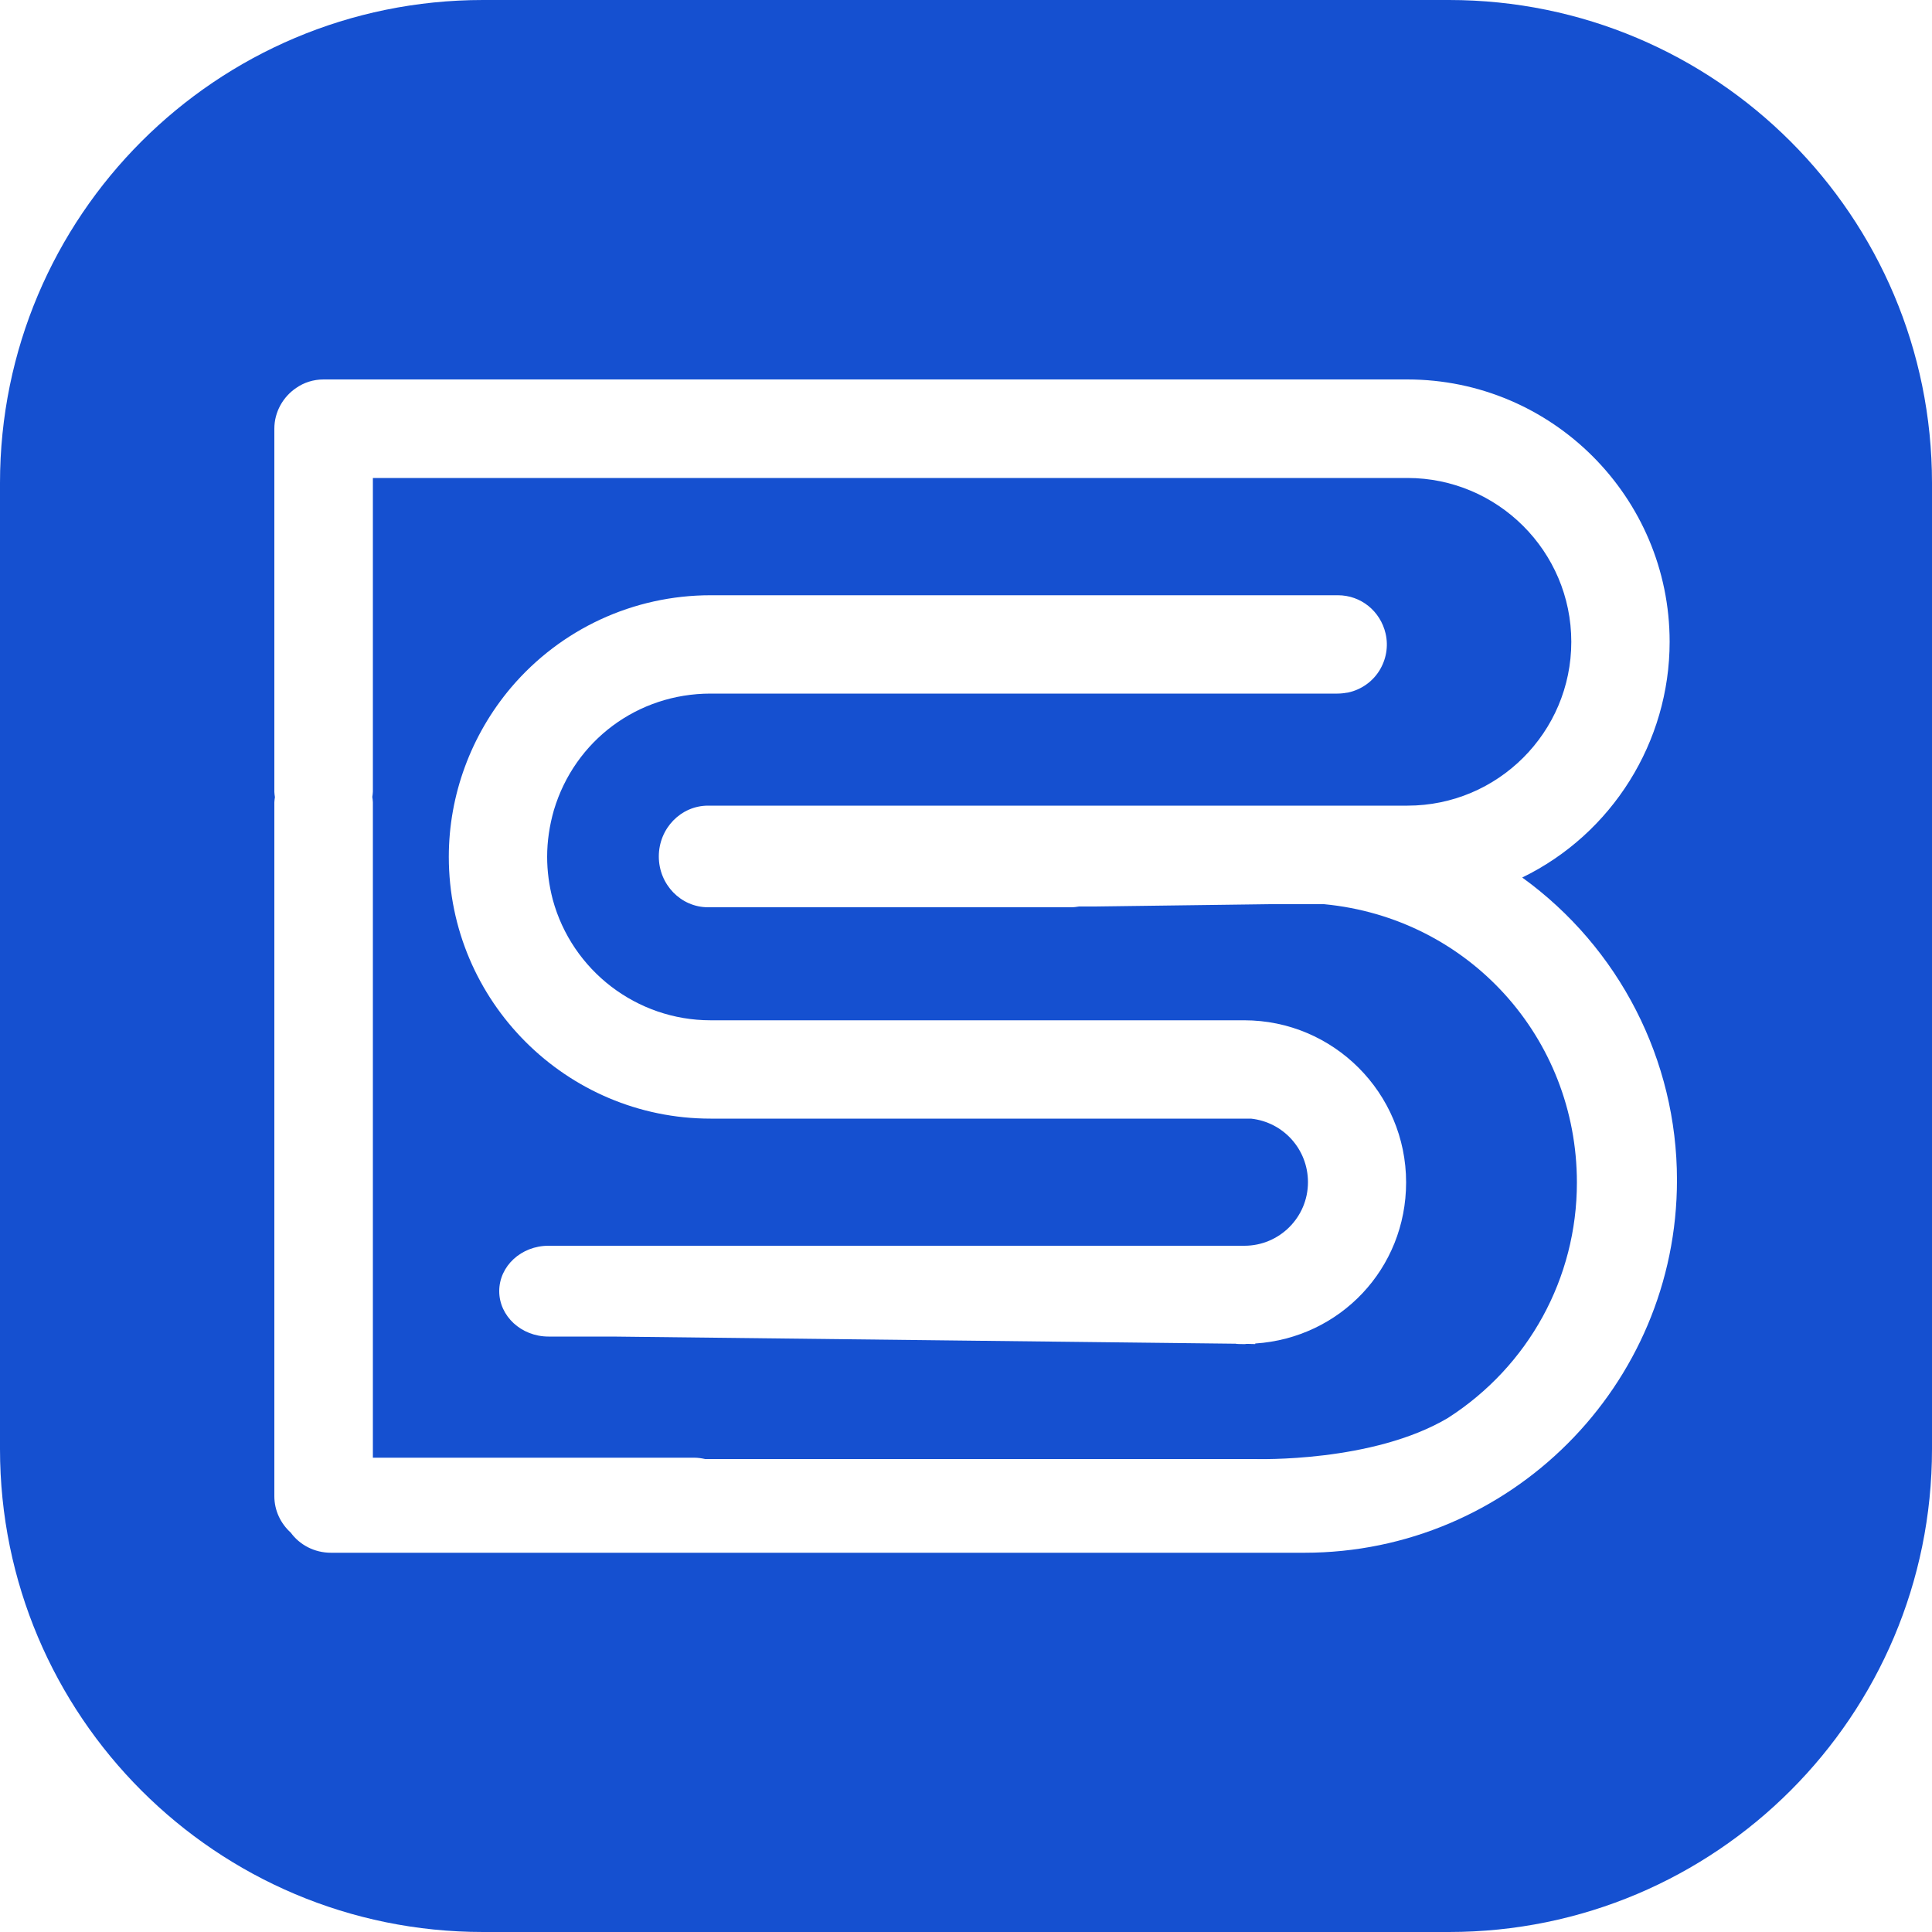
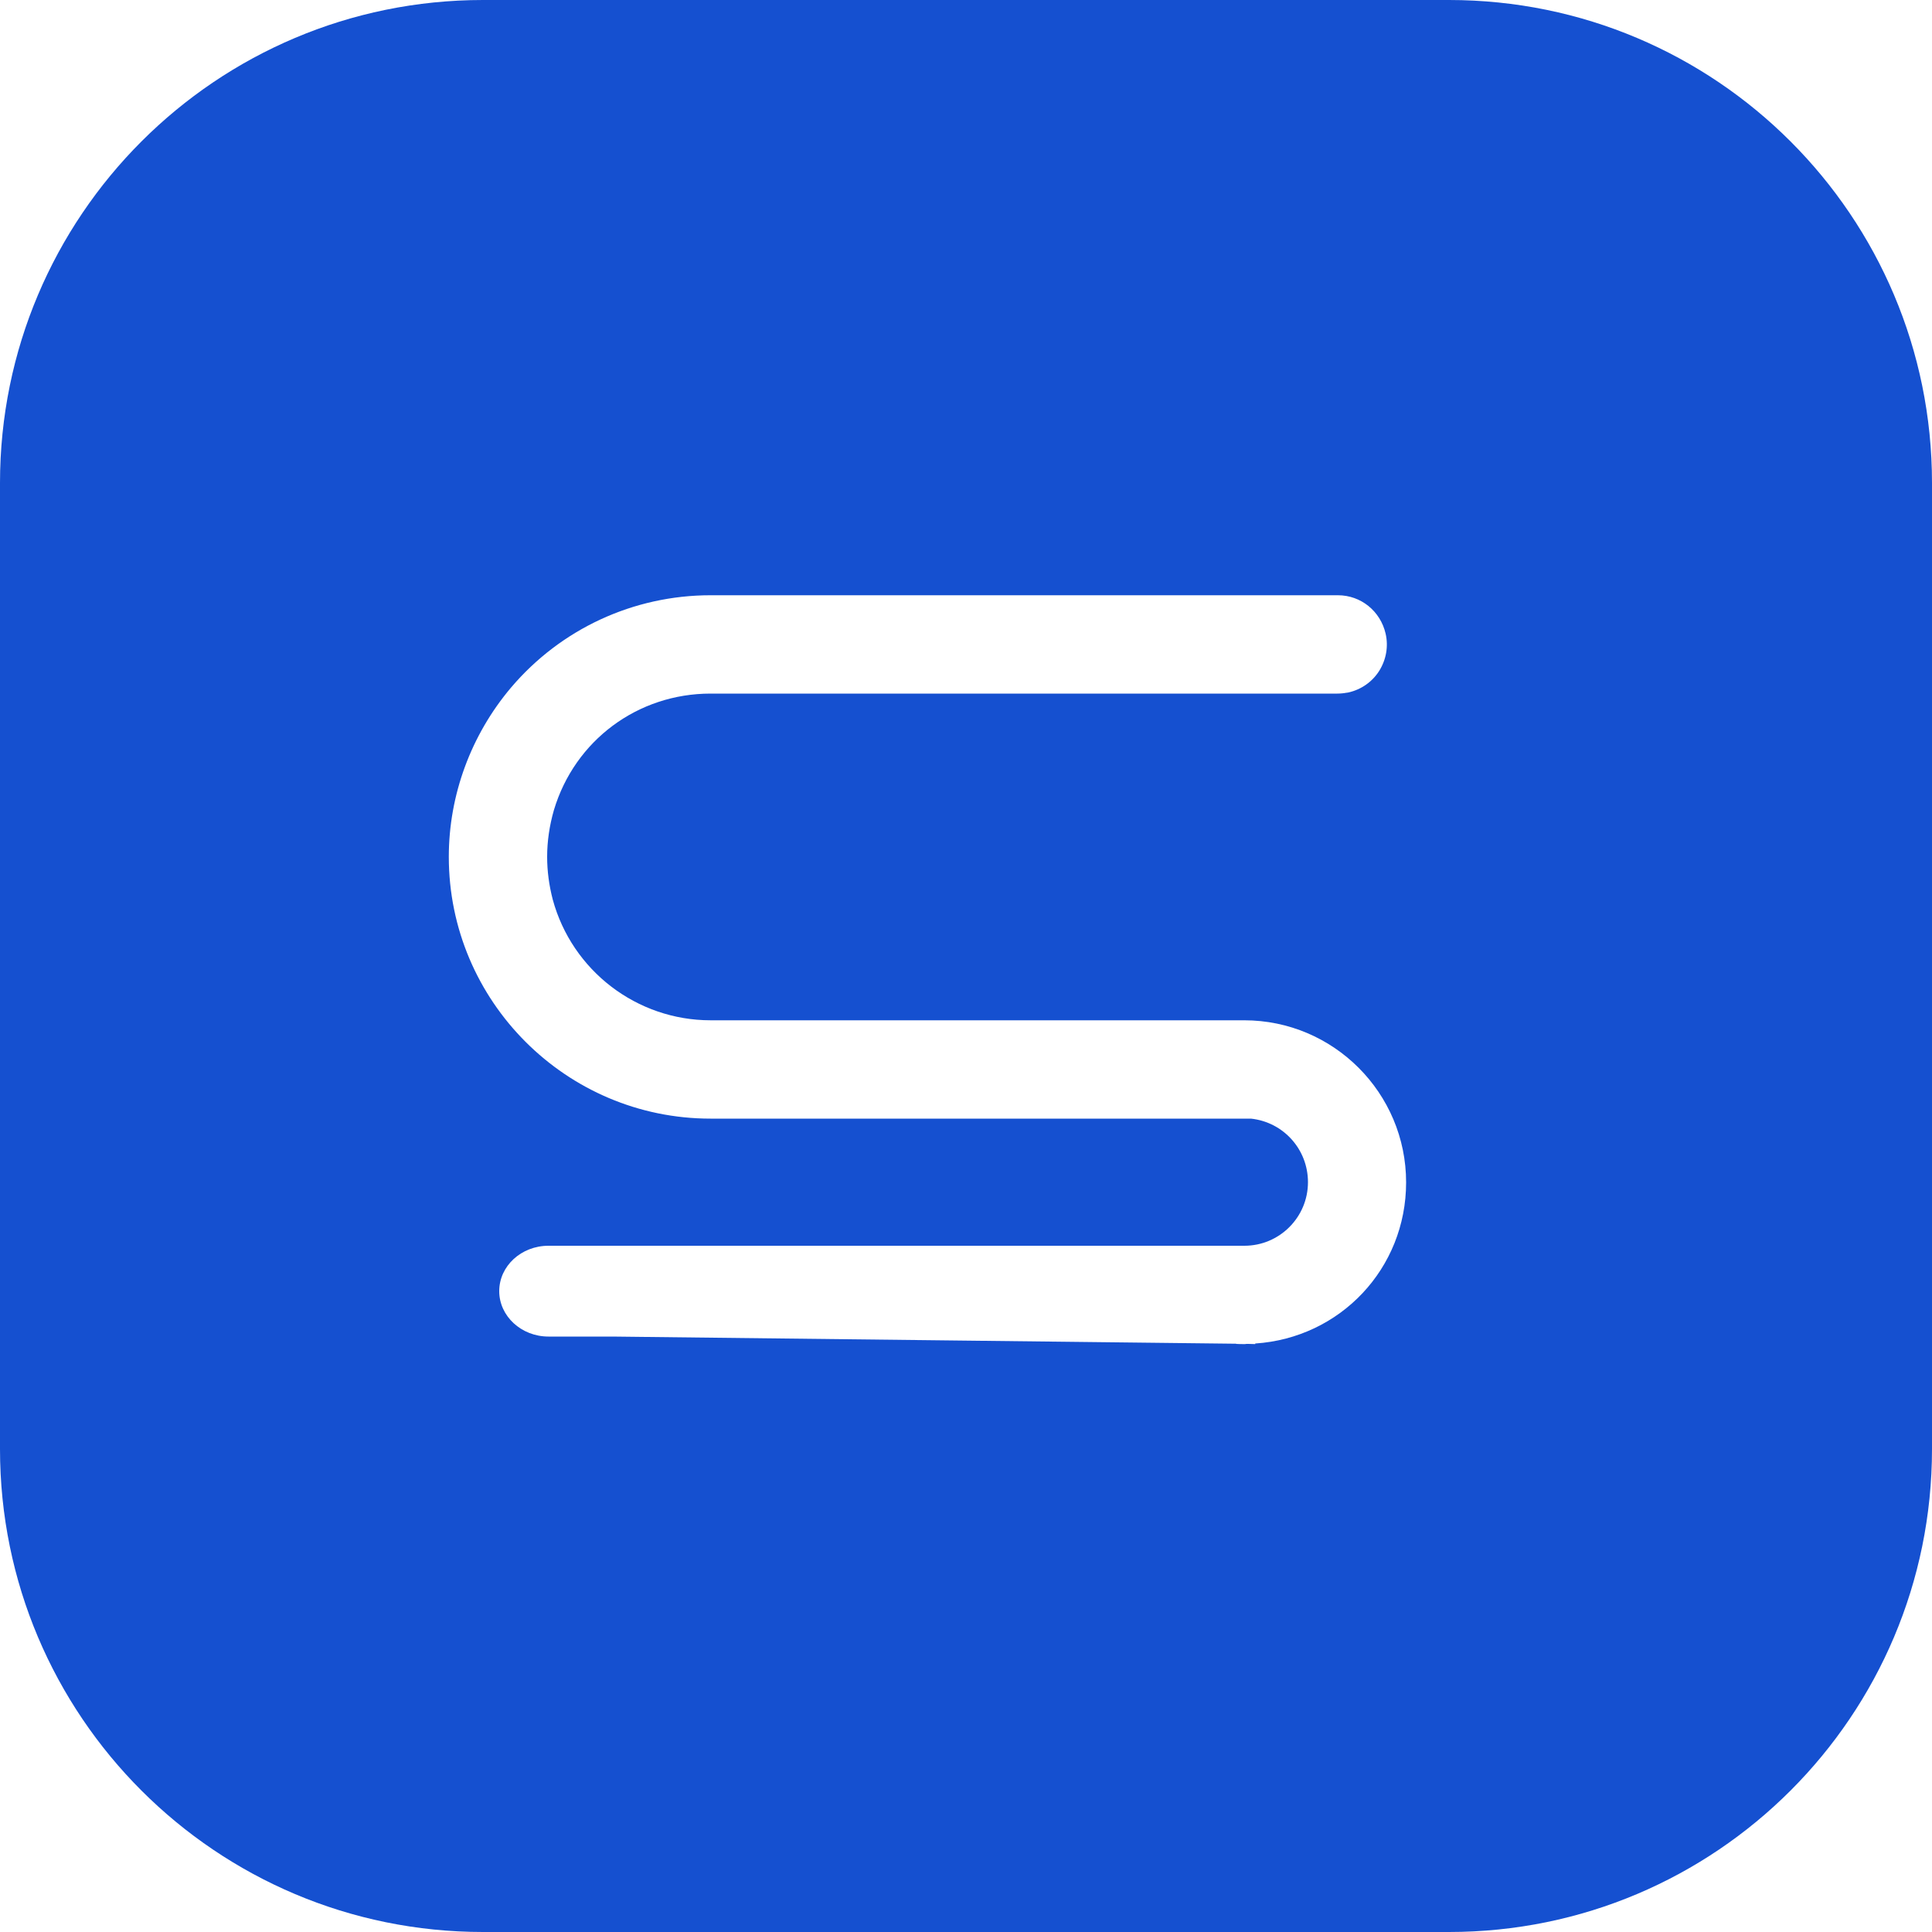
<svg xmlns="http://www.w3.org/2000/svg" xmlns:xlink="http://www.w3.org/1999/xlink" version="1.1" id="Layer_1" x="0px" y="0px" viewBox="0 0 1000 1000" style="enable-background:new 0 0 1000 1000;" xml:space="preserve">
  <style type="text/css">
	.st0{clip-path:url(#SVGID_2_);}
	.st1{fill:#1550D0;}
	.st2{fill:#FFFFFF;}
</style>
  <g>
    <g>
      <defs>
        <path id="SVGID_1_" d="M250,0h500c138.1,0,250,111.9,250,250v500c0,138.1-111.9,250-250,250H250C111.9,1000,0,888.1,0,750V250     C0,111.9,111.9,0,250,0z" />
      </defs>
      <clipPath id="SVGID_2_">
        <use xlink:href="#SVGID_1_" style="overflow:visible;" />
      </clipPath>
      <g class="st0">
        <rect class="st1" width="1000" height="1000" />
      </g>
    </g>
  </g>
  <g>
    <g>
      <path class="st2" d="M644,528.1H367.8c-38.2,0-71.7-25.7-81.7-62.5c-1.9-7.3-2.9-14.7-2.9-22.1c0-8.1,1.2-16.2,3.5-24.2    c10.8-36.1,43.4-60.3,81.1-60.3h324.4c1.8,0,3.6-0.2,5.8-0.6c6.6-1.5,12.3-5.5,15.9-11.2c3.6-5.8,4.8-12.6,3.3-19.2    c-2.7-11.7-12.8-19.9-24.7-19.9H367.8c-39.9,0-77.5,17.4-103.3,47.8c-20.7,24.5-32.2,55.6-32.2,87.6    c0,74.7,60.8,135.5,135.5,135.5l272.7,0v0h7c16.8,1.8,29.5,15.9,29.5,32.9c0,18.2-14.8,32.9-32.9,32.9H471.8H311.7h-27.8    c-14.1,0-25.5,10.5-25.5,23.5c0,12.9,11.4,23.5,25.5,23.5h26.6v0c0,0,0.1,0,0.1,0h6.4l322.1,3.7l0.7,0l0,0.1    c1.5,0.1,2.9,0.1,4.3,0.1c0.3,0,0.7,0,1-0.1l1.1,0v0l3.5,0.1l0-0.3c44-2.9,78.1-38.8,78.1-83.4C727.8,565.7,690.2,528.1,644,528.1    z" />
-       <path class="st2" d="M787.9,454.2c46.5-22.6,76.3-70.2,76.3-122c0-74.9-60.9-135.8-135.8-135.8h-373h-80.7h-1.2H167.5    c-5.3,0-10.2,1.6-14.2,4.4c-6.8,4.6-11.3,12.4-11.3,21.1v188c0,0.9,0.2,1.8,0.3,2.7c-0.1,0.9-0.3,1.8-0.3,2.7v171.1v16.9v171.1    c0,7.5,3.3,14.2,8.5,18.9c4.6,6.3,12.2,10.4,20.8,10.4h164.4h23.6h315.9c106.3,0,192.8-86.5,192.8-192.9    C868,548.7,838.1,490.5,787.9,454.2z M749.5,733.9c-39,23.2-99.1,21.3-99.8,21.3H365c-1.8-0.4-3.7-0.7-5.7-0.7H193V603.2v-16.9    V415.2c0-0.9-0.2-1.8-0.3-2.7c0.1-0.9,0.3-1.8,0.3-2.7V247.4h80.6h1.2h80.7h373c46.7,0,84.8,38,84.8,84.8s-38,84.8-84.8,84.8    H554.5c0,0,0,0,0,0h-188c-14.1,0-25.5,11.8-25.5,26.3c0,14.5,11.4,26.3,25.5,26.3h188c1.4,0,2.7-0.2,4-0.4h8.3l90.7-1.2l0,0h27.8    c74.7,7.1,130.9,69,130.9,144.1C816.2,661.6,791.2,707.1,749.5,733.9z" />
    </g>
  </g>
</svg>